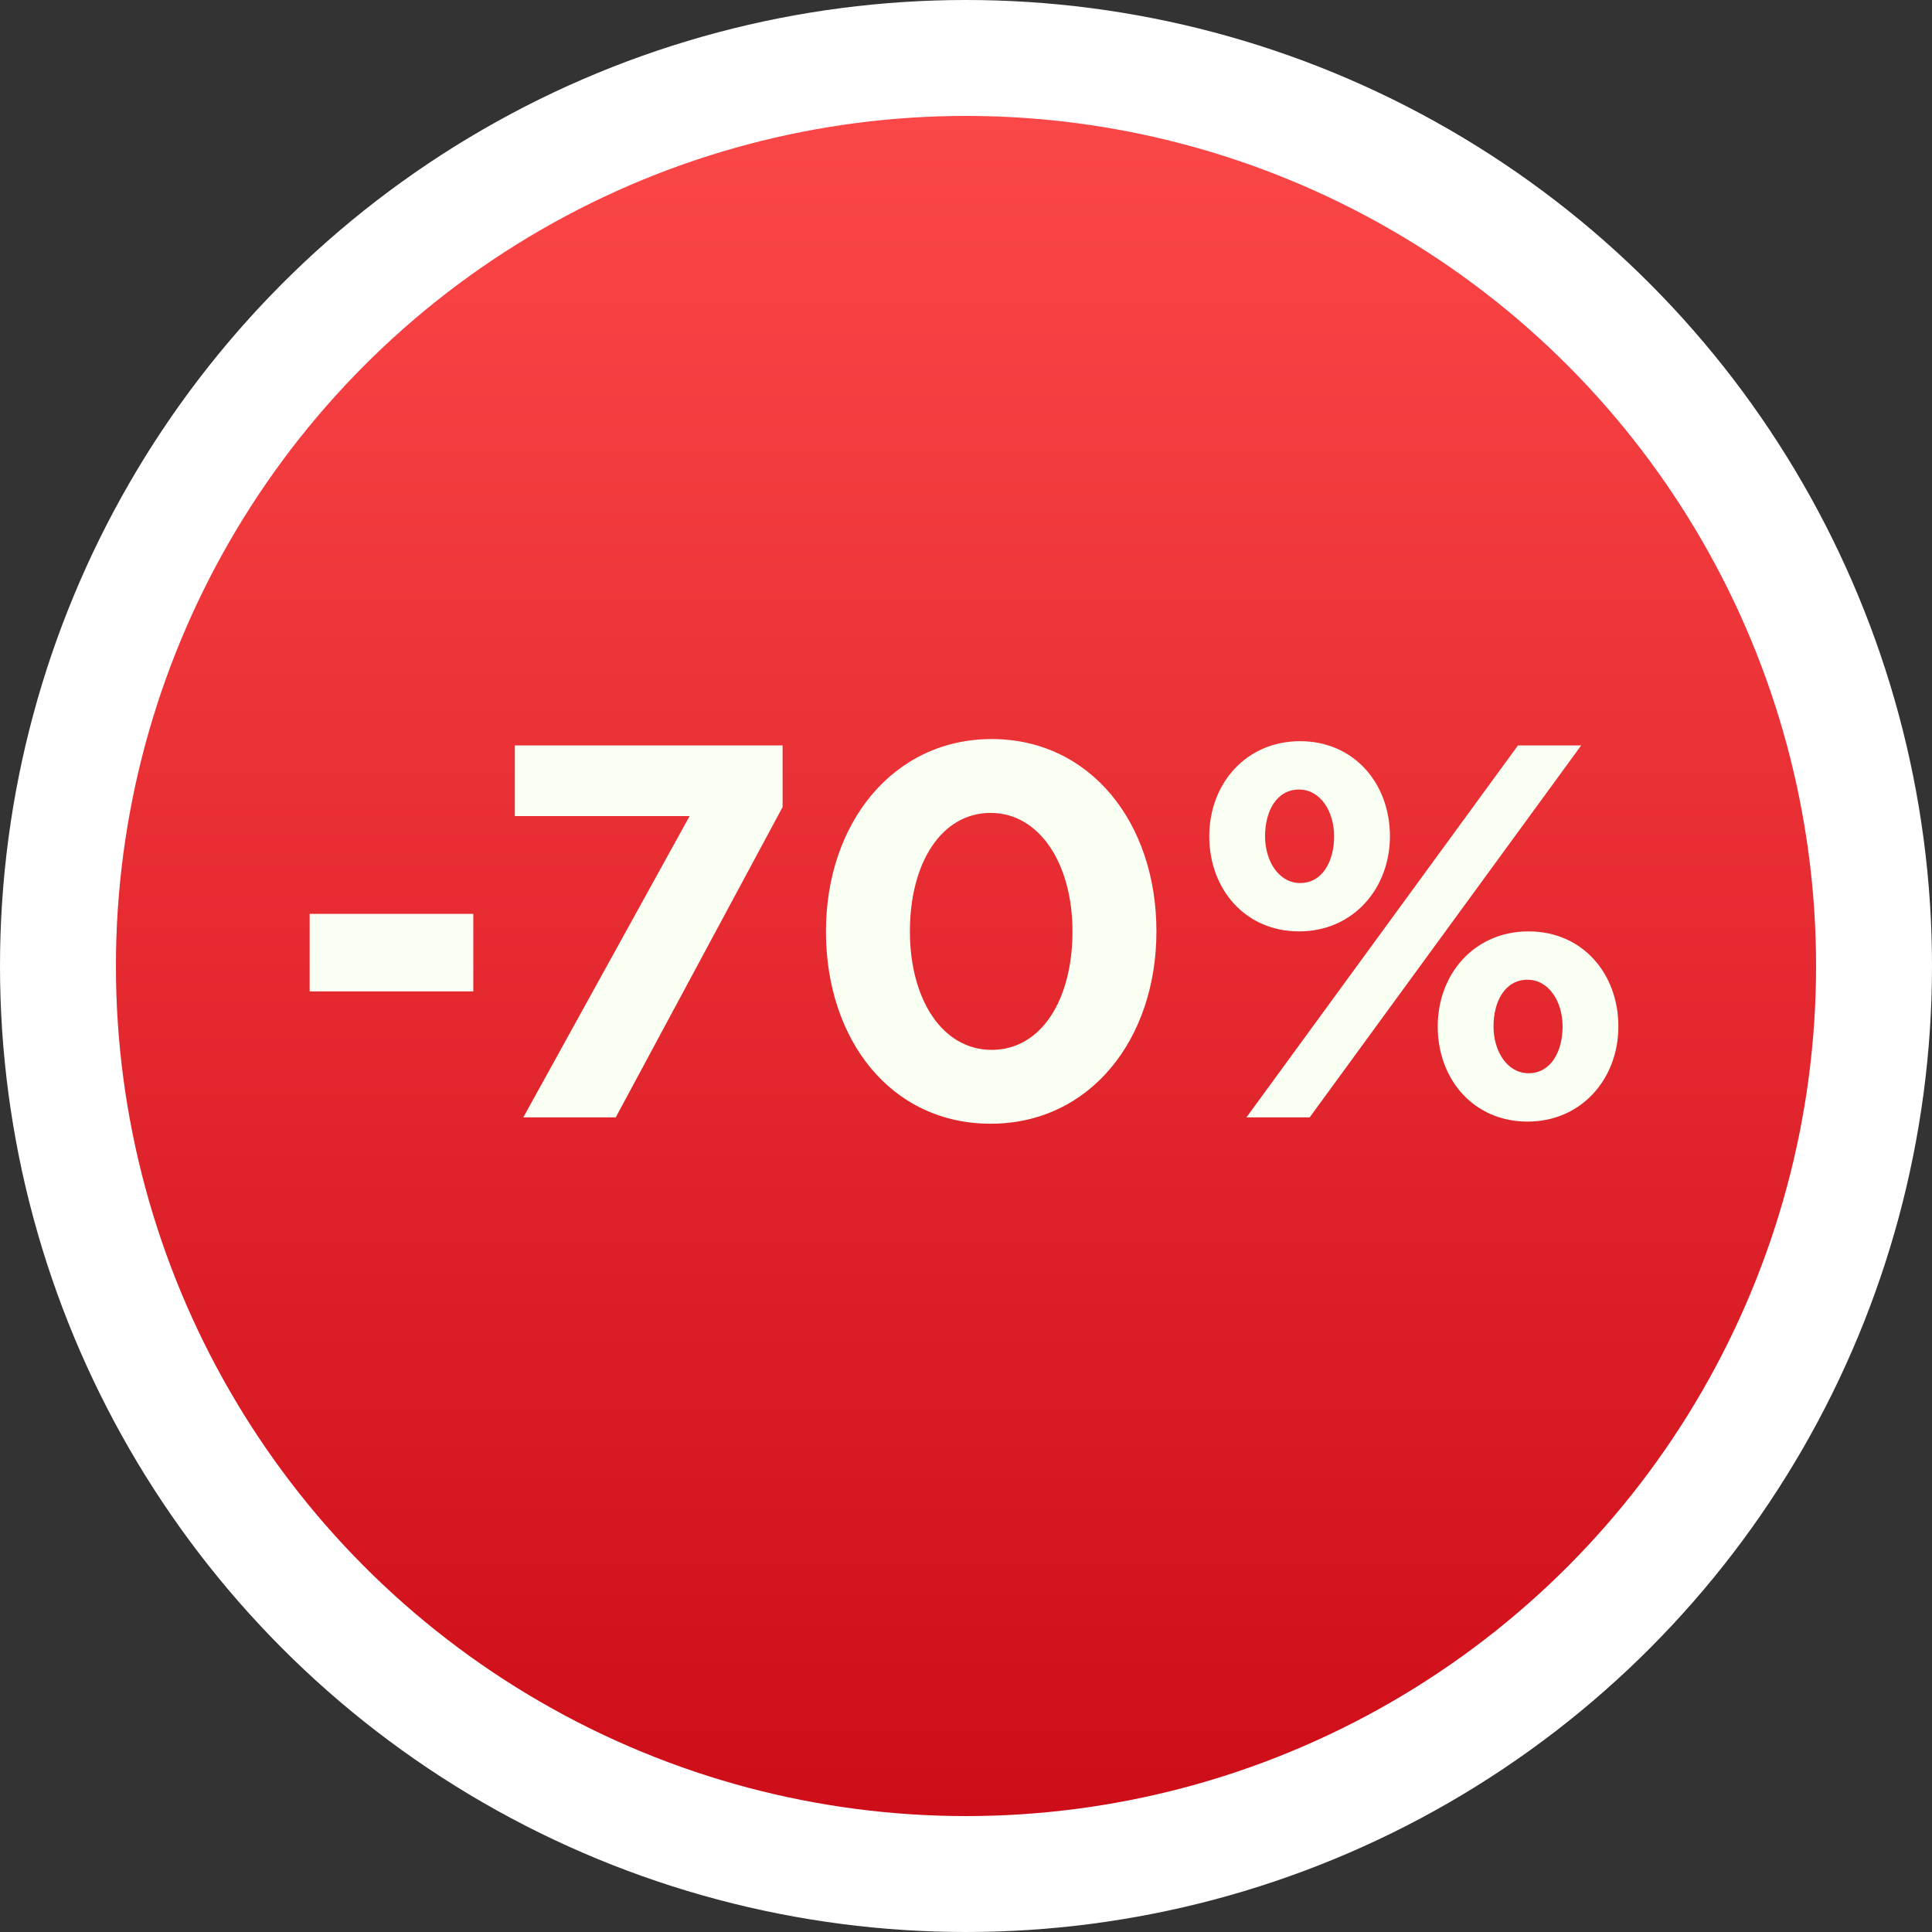
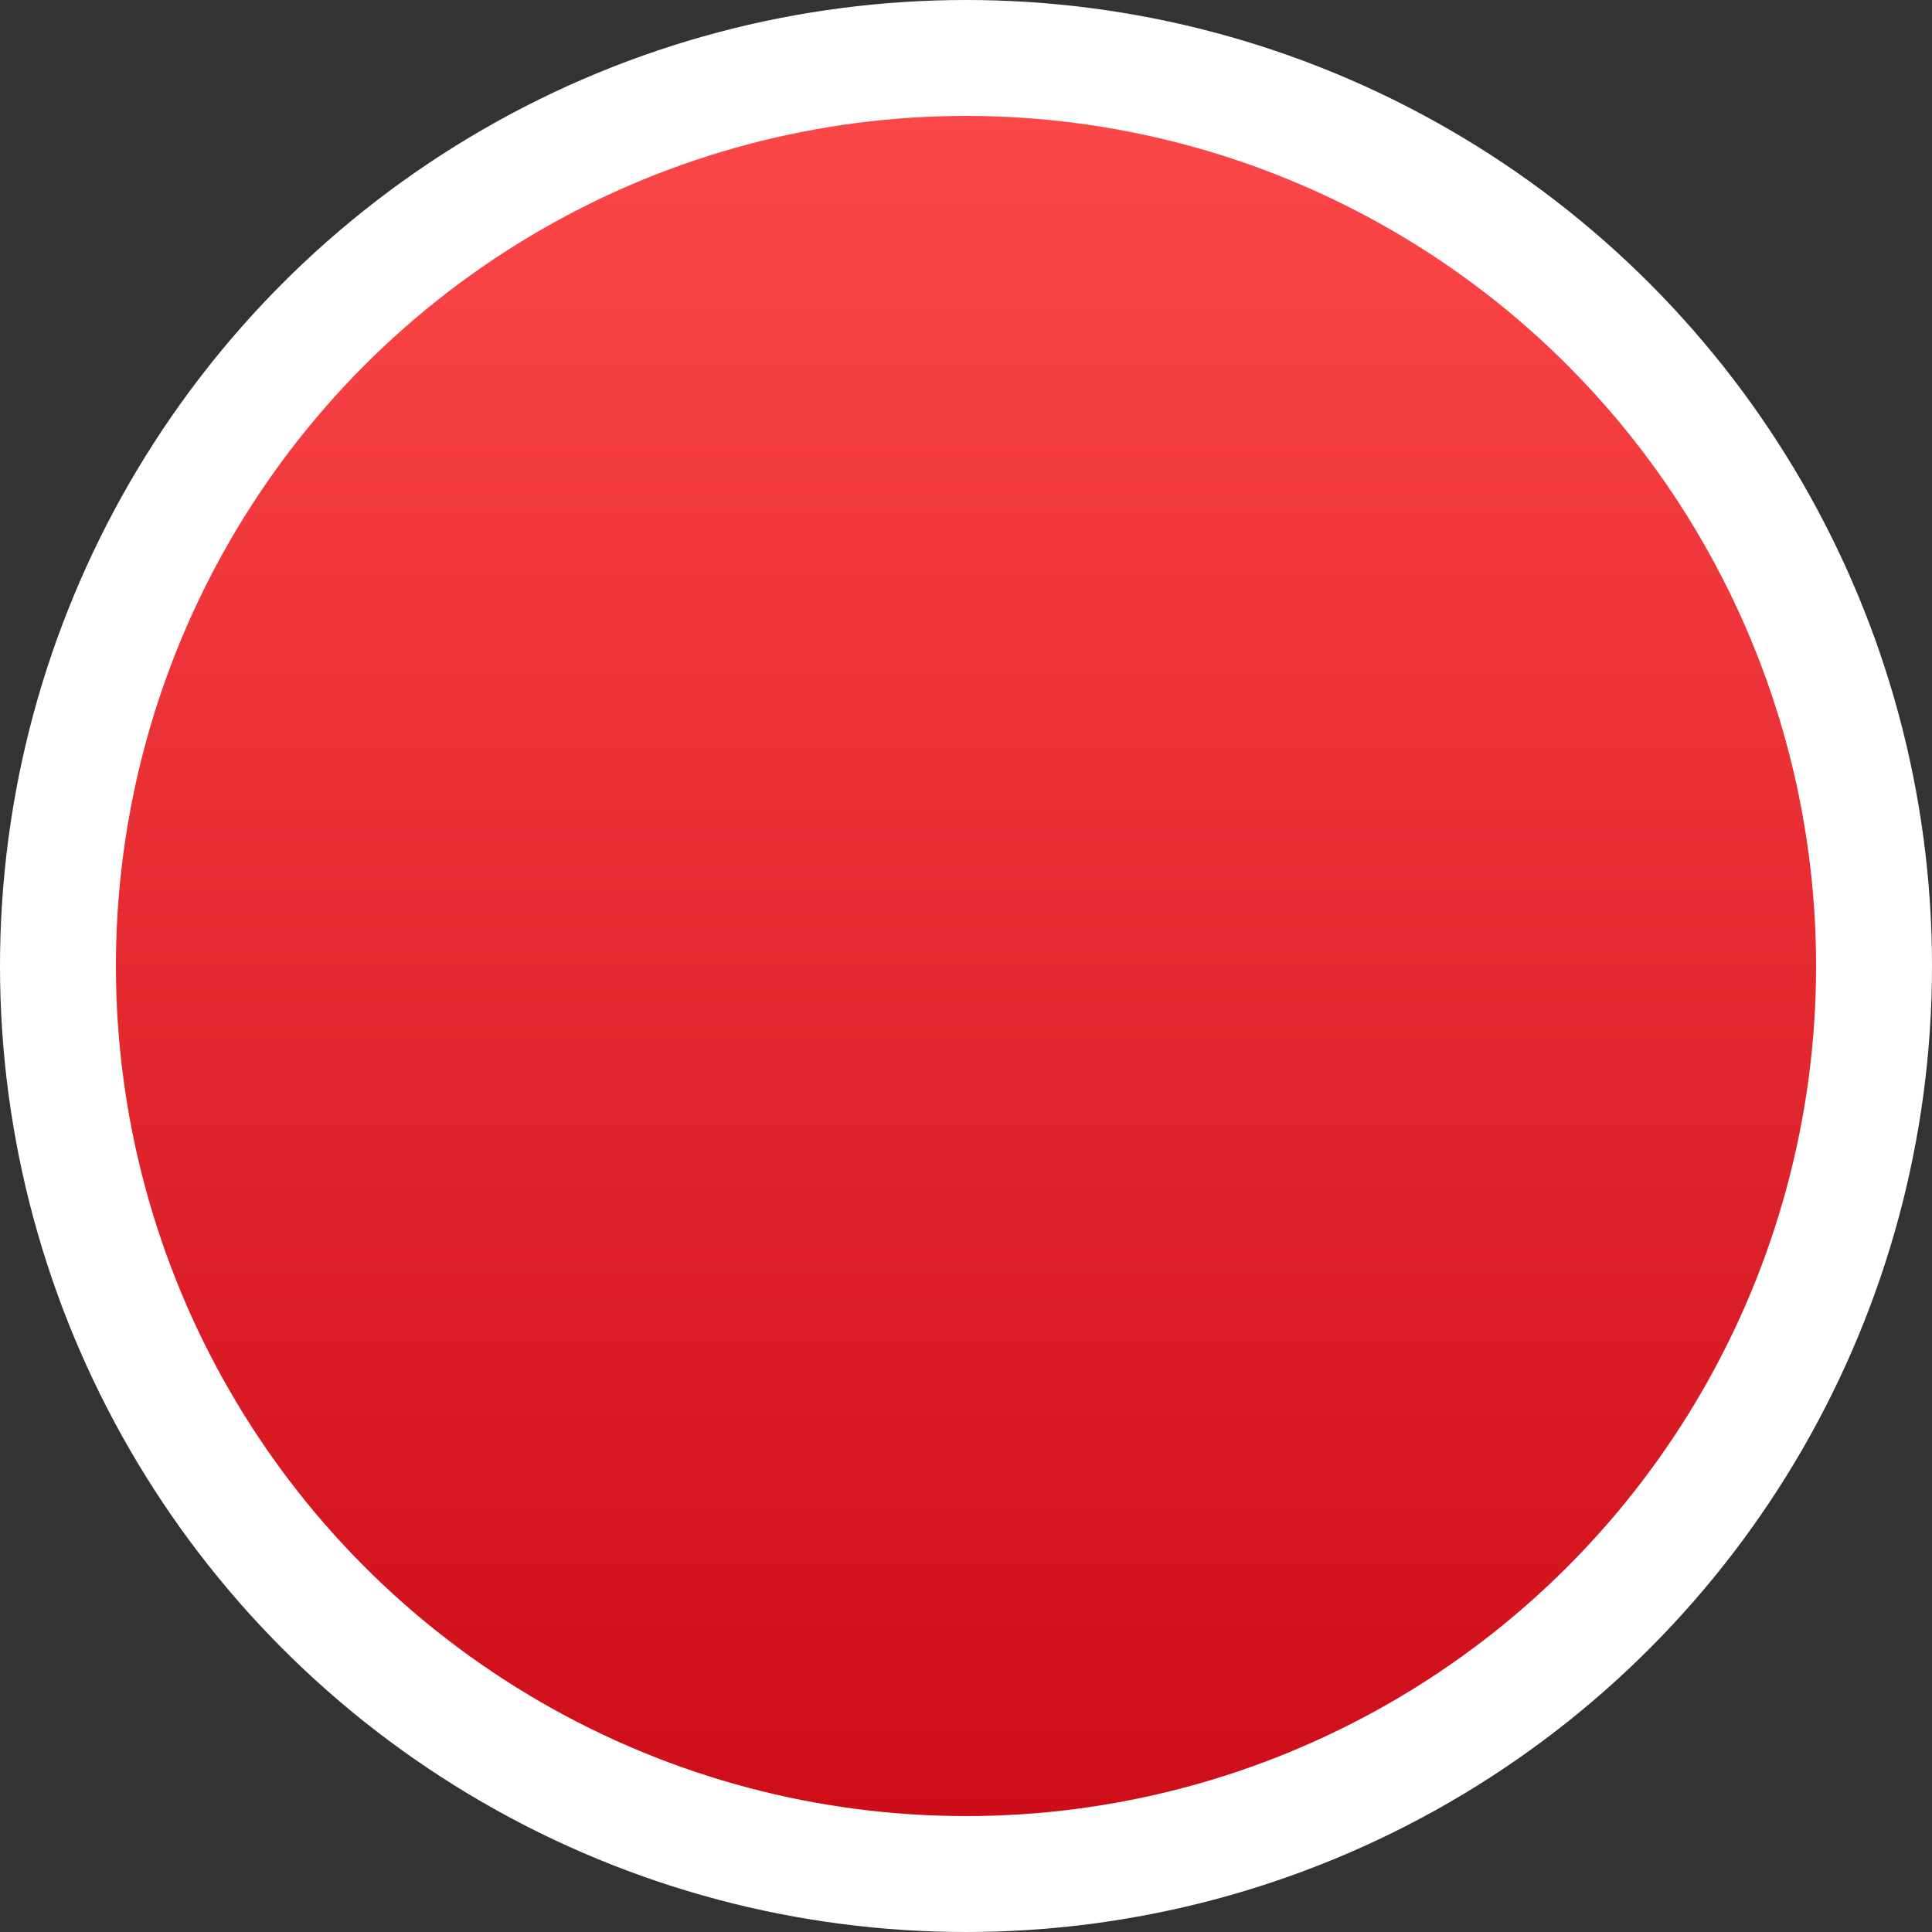
<svg xmlns="http://www.w3.org/2000/svg" width="200" height="200" viewBox="0 0 200 200" fill="none">
  <rect x="0" y="0" width="200" height="200" fill="#333333" stroke="none" />
  <circle cx="100" cy="100" r="94" fill="url(#paint0_linear_229_8)" stroke="white" stroke-width="12" />
-   <path d="M32.055 102.632H48.995V94.602H32.055V102.632ZM54.174 115.667H63.744L81.014 83.547V77.167H53.294V84.482H71.389L54.174 115.667ZM102.553 116.327C112.838 116.327 119.713 107.582 119.713 96.417C119.713 85.142 112.838 76.507 102.663 76.507C92.433 76.507 85.503 85.252 85.503 96.417C85.503 107.692 92.268 116.327 102.553 116.327ZM102.663 108.682C97.548 108.682 94.193 103.457 94.193 96.417C94.193 89.267 97.493 84.152 102.553 84.152C107.613 84.152 111.023 89.432 111.023 96.417C111.023 103.512 107.778 108.682 102.663 108.682ZM134.479 96.417C140.089 96.417 143.884 91.962 143.884 86.572C143.884 81.072 140.144 76.727 134.589 76.727C128.979 76.727 125.184 81.127 125.184 86.572C125.184 92.072 128.924 96.417 134.479 96.417ZM129.034 115.667H135.579L163.684 77.167H157.139L129.034 115.667ZM158.129 116.107C163.739 116.107 167.534 111.652 167.534 106.262C167.534 100.762 163.794 96.417 158.239 96.417C152.629 96.417 148.834 100.817 148.834 106.262C148.834 111.762 152.574 116.107 158.129 116.107ZM134.589 91.412C132.389 91.412 130.959 89.157 130.959 86.572C130.959 83.932 132.169 81.732 134.479 81.732C136.679 81.732 138.109 83.987 138.109 86.572C138.109 89.157 136.899 91.412 134.589 91.412ZM158.239 111.102C156.039 111.102 154.609 108.847 154.609 106.262C154.609 103.622 155.819 101.422 158.129 101.422C160.329 101.422 161.759 103.677 161.759 106.262C161.759 108.847 160.549 111.102 158.239 111.102Z" fill="#FAFFF3" />
  <defs>
    <linearGradient id="paint0_linear_229_8" x1="100" y1="0" x2="100" y2="200" gradientUnits="userSpaceOnUse">
      <stop stop-color="#FF4B4B" />
      <stop offset="1" stop-color="#CA0915" />
    </linearGradient>
  </defs>
</svg>